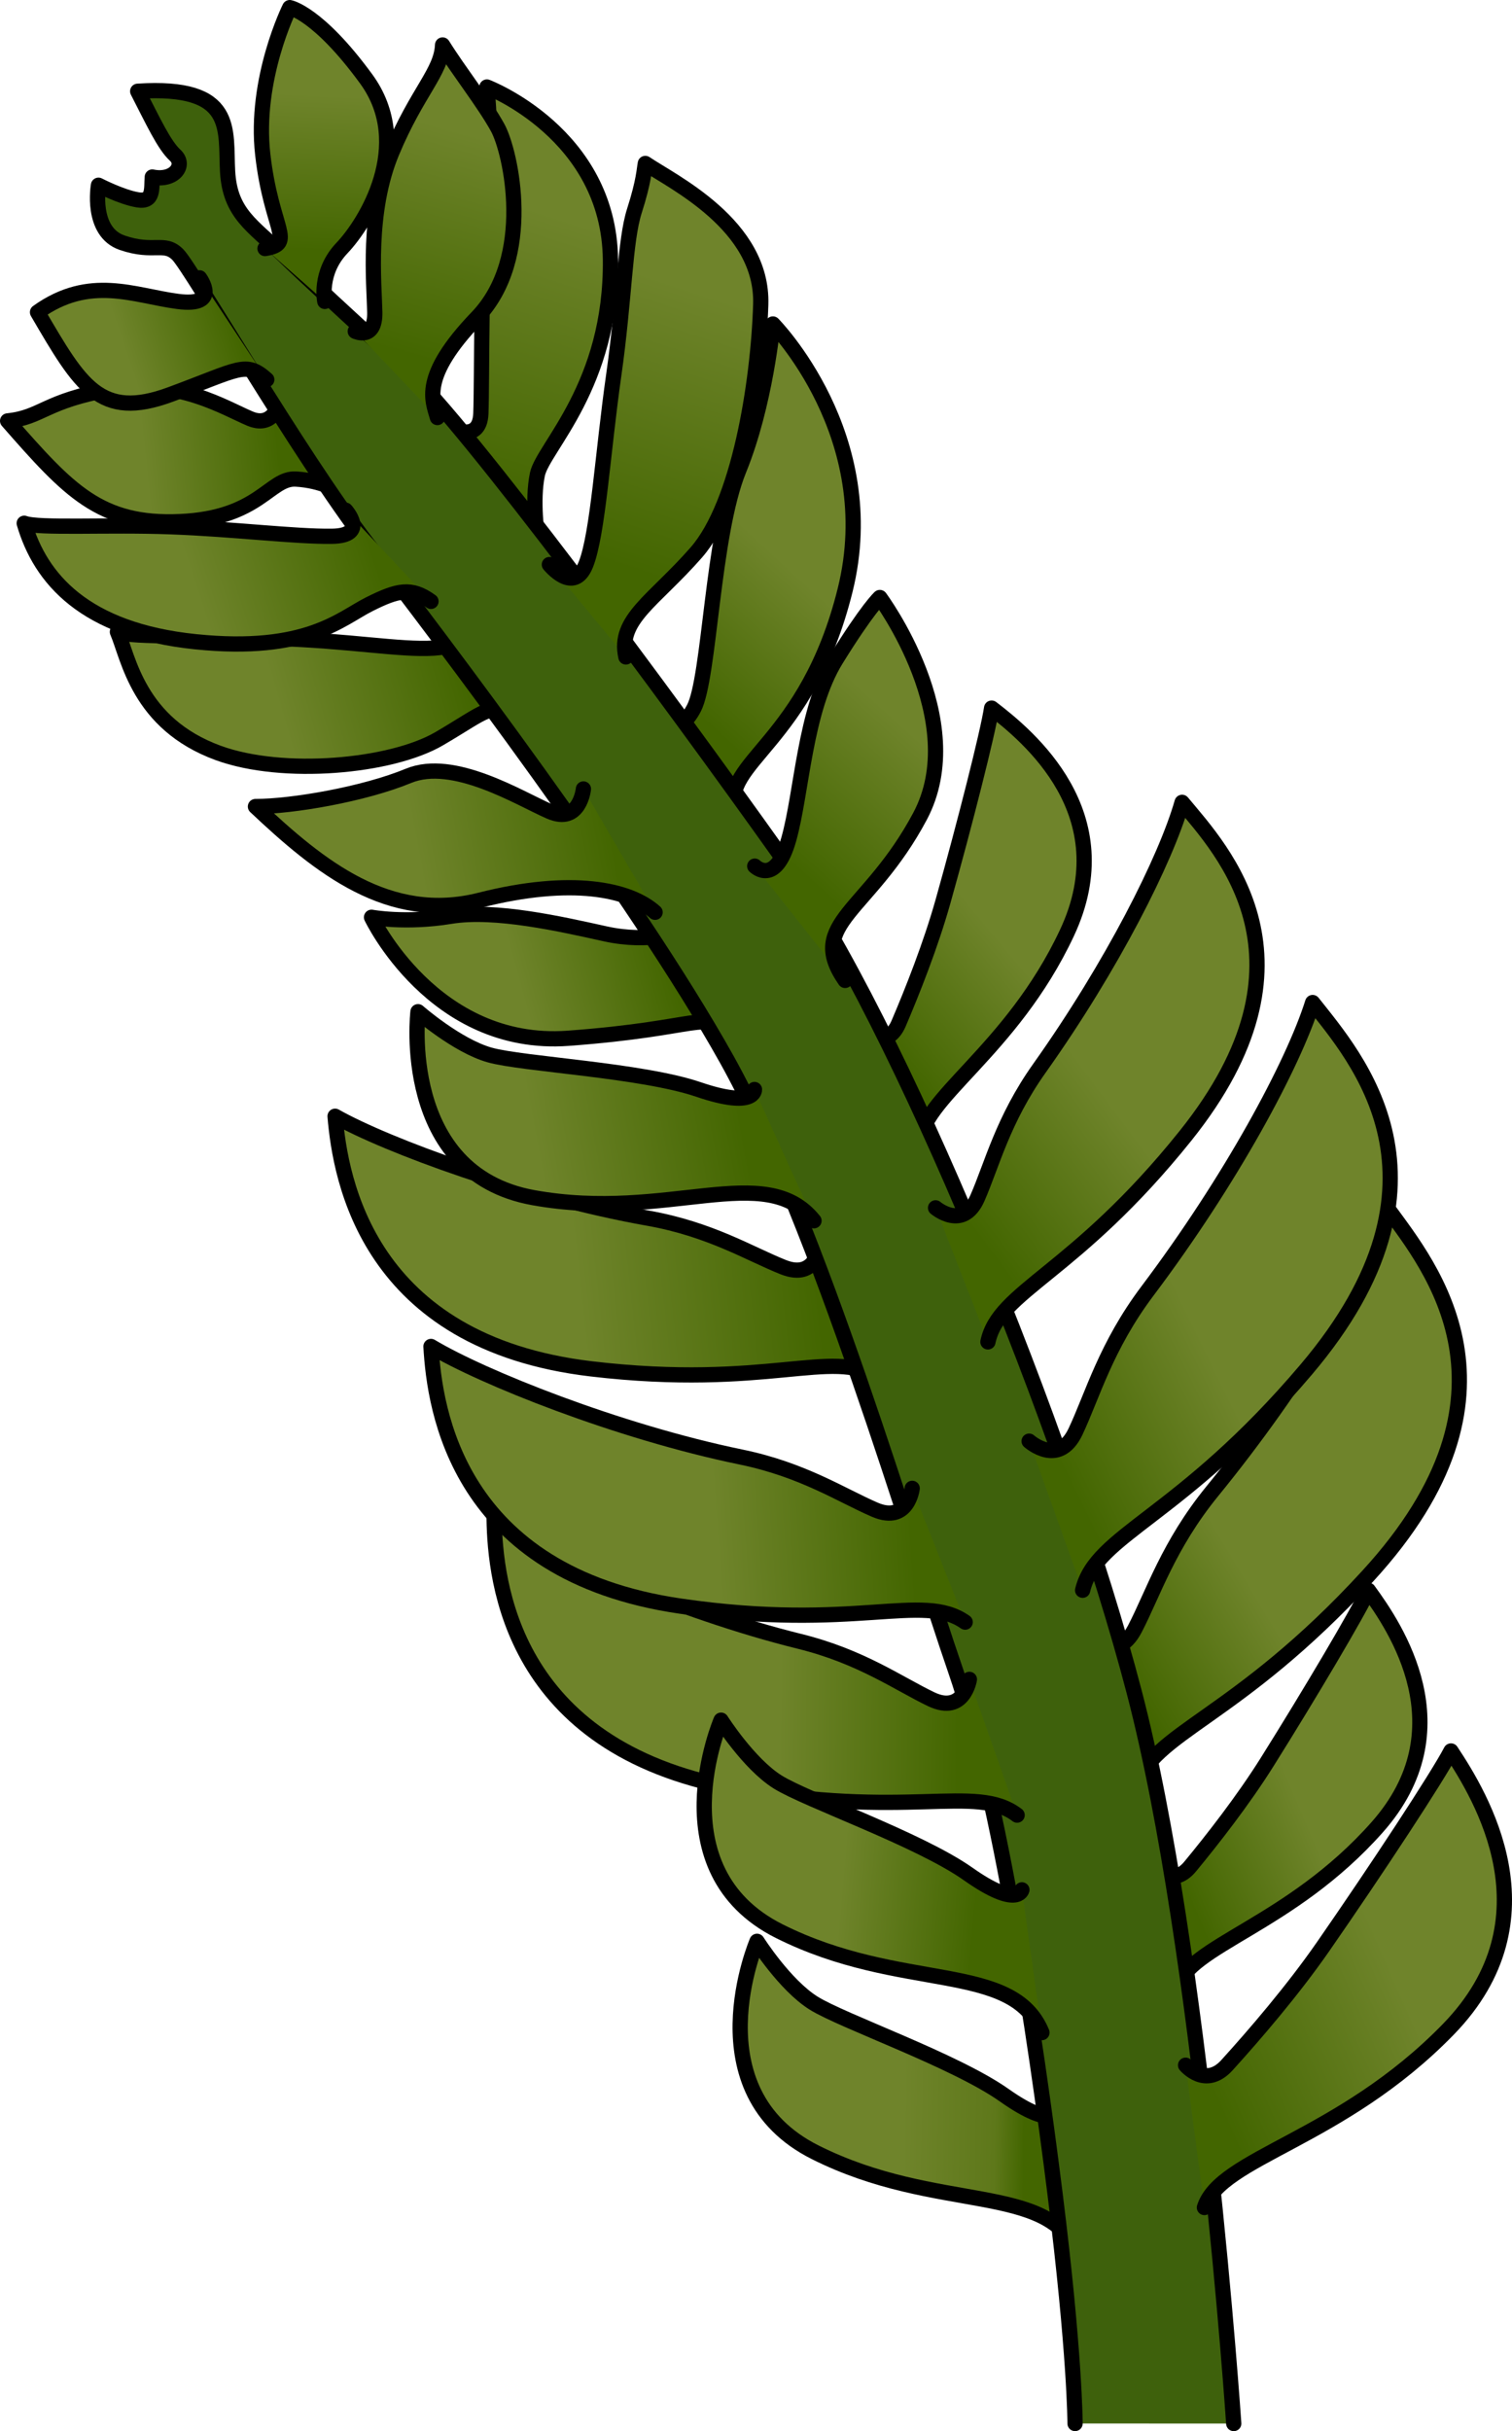
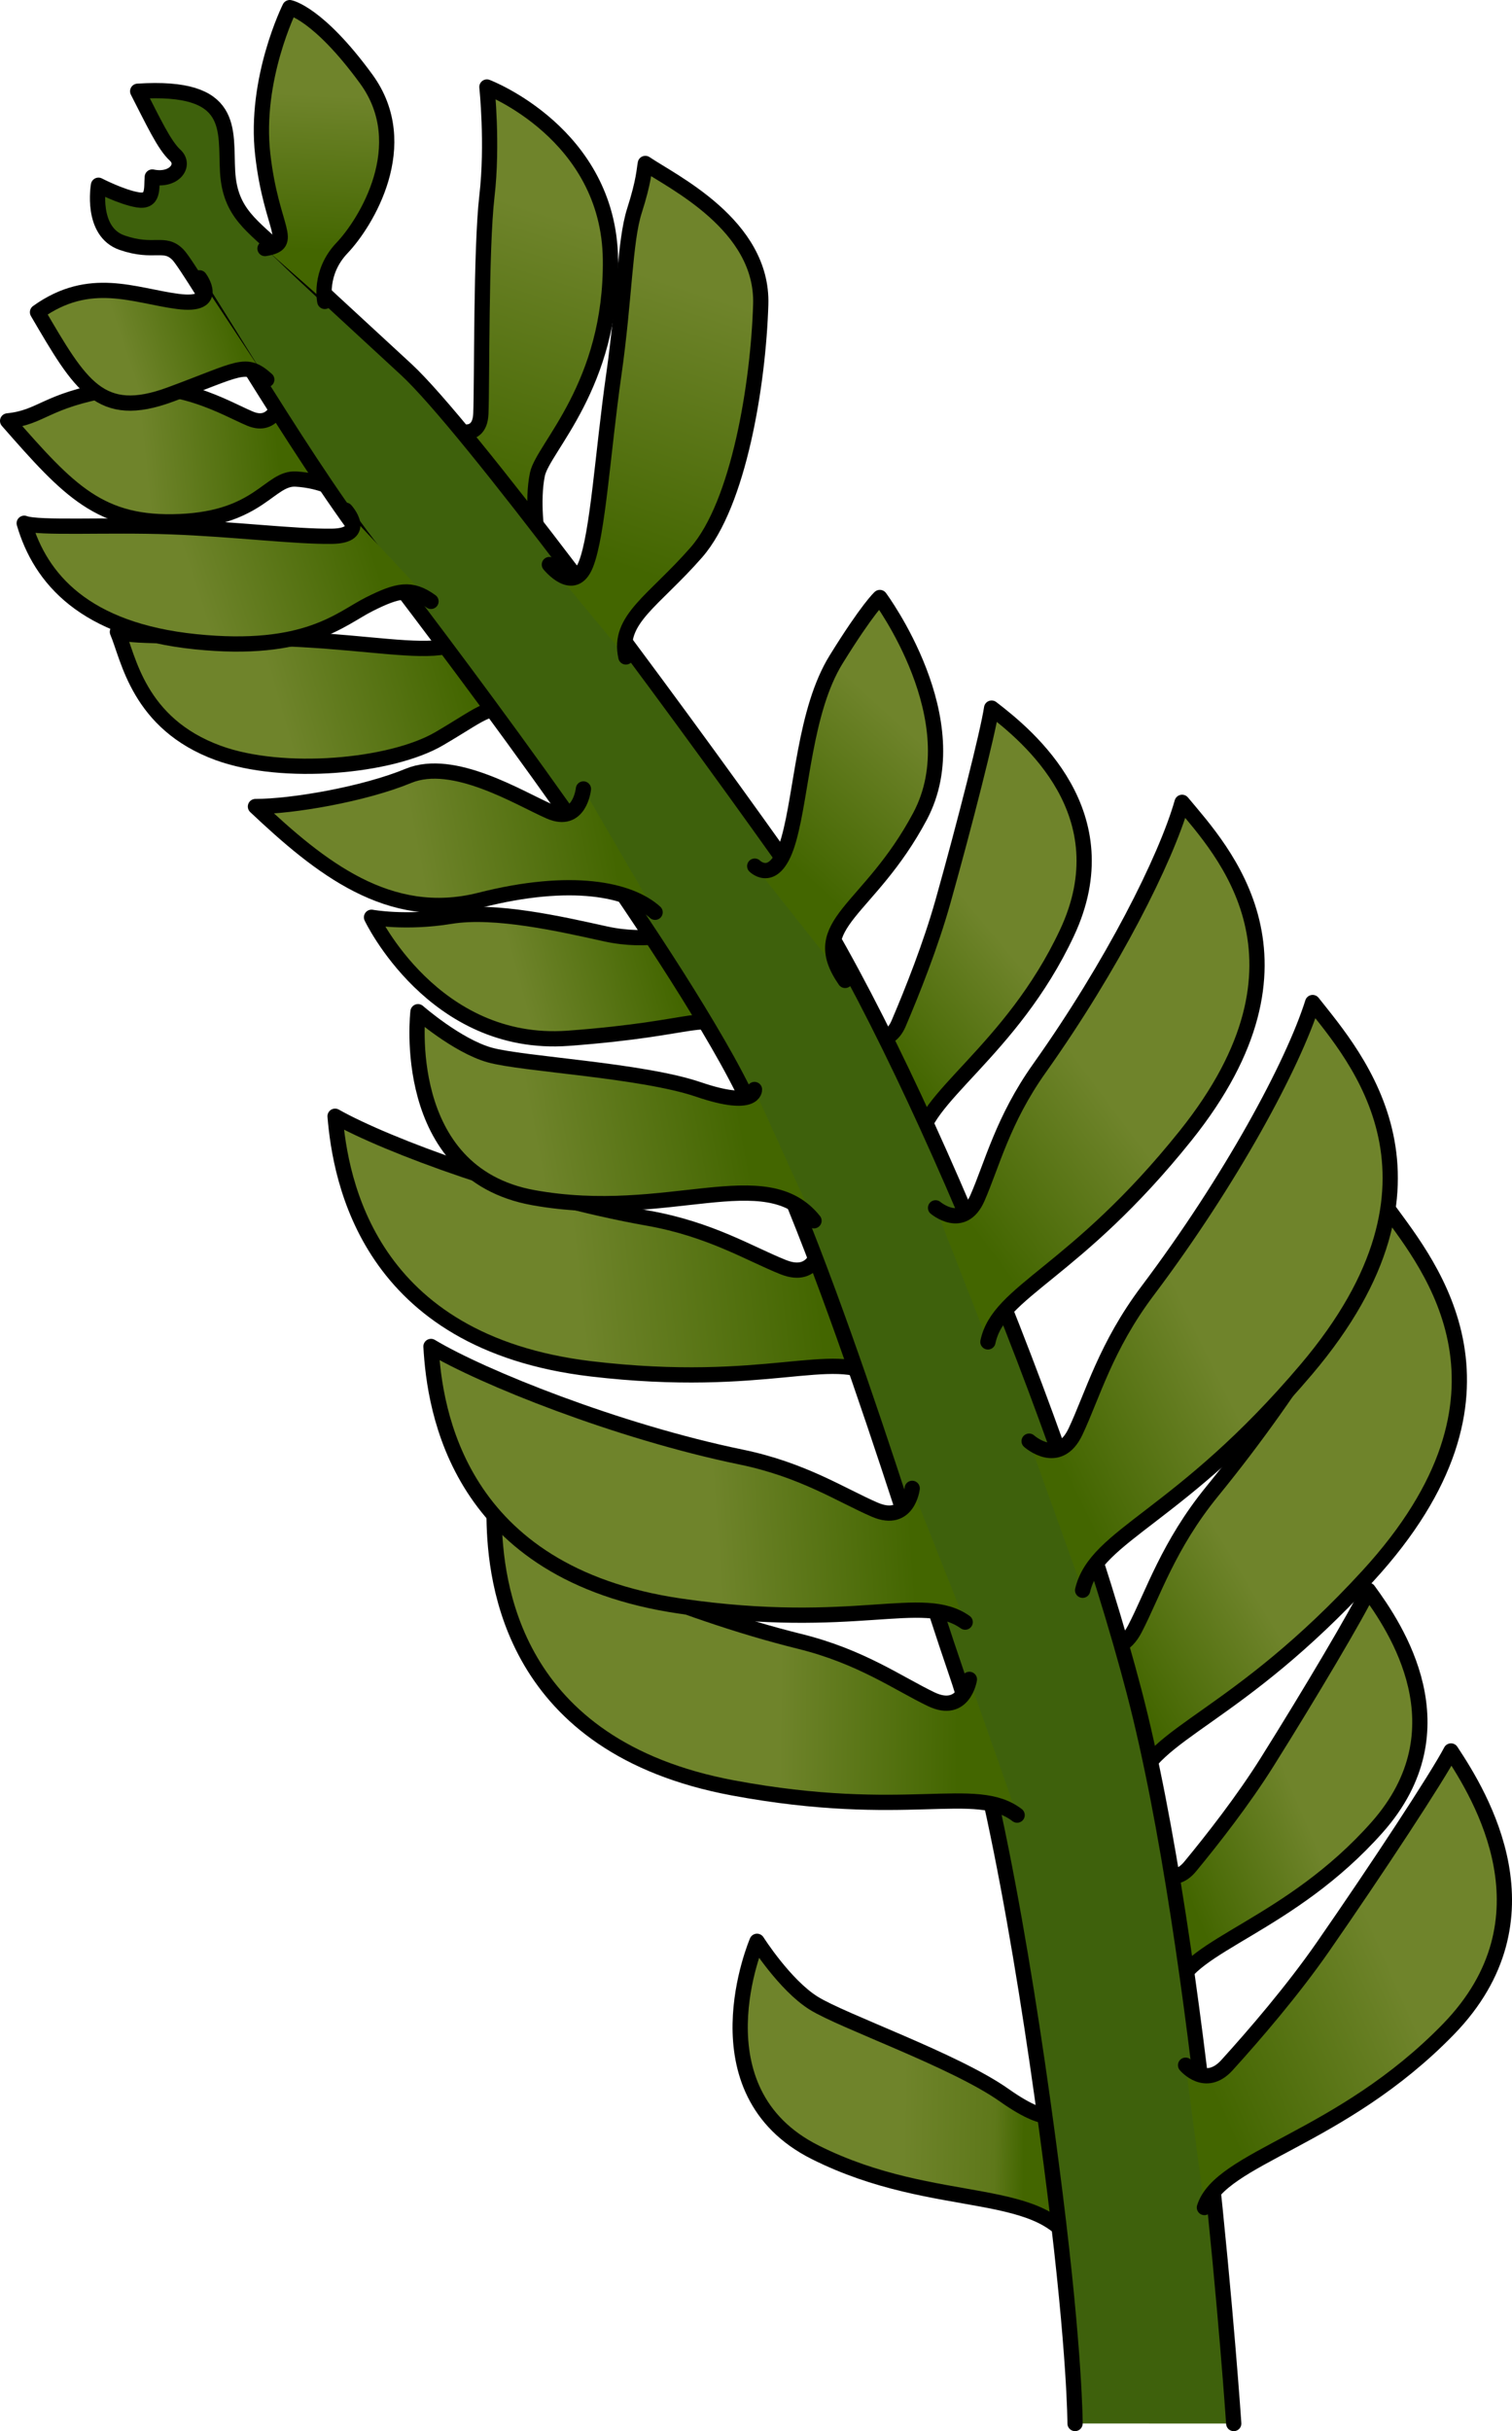
<svg xmlns="http://www.w3.org/2000/svg" version="1.1" id="Layer_1" x="0px" y="0px" width="99.192px" height="159.392px" viewBox="0 0 99.192 159.392" enable-background="new 0 0 99.192 159.392" xml:space="preserve">
  <g>
    <linearGradient id="SVGID_1_" gradientUnits="userSpaceOnUse" x1="59.253" y1="137.504" x2="67.217" y2="137.635">
      <stop offset="0" style="stop-color:#6F842B" />
      <stop offset="0.757" style="stop-color:#5E781A" />
      <stop offset="1" style="stop-color:#436600" />
    </linearGradient>
    <path fill="url(#SVGID_1_)" stroke="#000000" stroke-linecap="round" stroke-linejoin="round" stroke-miterlimit="10" d="   M69.399,138.402c0,0-0.284,1.245-3.517-1.034c-3.231-2.282-10.617-4.853-12.509-6.041c-1.894-1.187-3.71-4.05-3.71-4.05   s-4.217,9.807,3.82,13.834c8.034,4.026,15.3,1.927,17.231,6.649" />
    <linearGradient id="SVGID_2_" gradientUnits="userSpaceOnUse" x1="84.644" y1="116.827" x2="76.288" y2="120.353">
      <stop offset="0" style="stop-color:#6F842B" />
      <stop offset="1" style="stop-color:#436600" />
    </linearGradient>
    <path fill="url(#SVGID_2_)" stroke="#000000" stroke-linecap="round" stroke-linejoin="round" stroke-miterlimit="10" d="   M75.765,122.486c0,0,1.167,1.28,2.313-0.111c1.464-1.773,3.477-4.344,5.055-6.86c2.815-4.487,5.956-9.792,6.634-11.255   c1.777,2.433,6.301,9.08,0.579,15.539c-5.722,6.455-12.402,7.73-13.159,10.581" />
    <linearGradient id="SVGID_3_" gradientUnits="userSpaceOnUse" x1="37.658" y1="81.961" x2="53.197" y2="80.263">
      <stop offset="0" style="stop-color:#6F842B" />
      <stop offset="1" style="stop-color:#436600" />
    </linearGradient>
    <path fill="url(#SVGID_3_)" stroke="#000000" stroke-linecap="round" stroke-linejoin="round" stroke-miterlimit="10" d="   M53.793,81.609c0,0-0.206,2.346-2.413,1.467c-2.206-0.881-4.781-2.484-8.855-3.207c-8.151-1.442-17.167-4.776-20.543-6.686   c0.346,4.146,2.147,14.833,16.81,16.563c11.54,1.361,15.849-1.369,18.722,0.535" />
    <linearGradient id="SVGID_4_" gradientUnits="userSpaceOnUse" x1="79.739" y1="100.087" x2="70.992" y2="105.31">
      <stop offset="0" style="stop-color:#6F842B" />
      <stop offset="1" style="stop-color:#436600" />
    </linearGradient>
    <path fill="url(#SVGID_4_)" stroke="#000000" stroke-linecap="round" stroke-linejoin="round" stroke-miterlimit="10" d="   M71.381,107.311c0,0,1.858,1.809,3.065-0.511c1.208-2.316,2.204-5.503,5.085-9.032c5.759-7.058,10.12-14.446,11.561-18.463   c2.691,3.706,9.632,12.047-1.355,24.018c-8.646,9.423-14.201,10.238-15.229,13.893" />
    <linearGradient id="SVGID_5_" gradientUnits="userSpaceOnUse" x1="9.457" y1="29.872" x2="18.206" y2="28.957">
      <stop offset="0" style="stop-color:#6F842B" />
      <stop offset="1" style="stop-color:#436600" />
    </linearGradient>
    <path fill="url(#SVGID_5_)" stroke="#000000" stroke-linecap="round" stroke-linejoin="round" stroke-miterlimit="10" d="   M18.405,26.205c0,0-0.376,1.923-1.997,1.244c-1.622-0.679-4.787-2.677-9.123-1.923C2.95,26.281,2.763,27.363,0.5,27.595   c4.033,4.604,6.069,6.829,11.309,6.603c5.24-0.227,5.869-2.896,7.614-2.789c1.745,0.105,2.79,0.791,2.79,0.791" />
    <linearGradient id="SVGID_6_" gradientUnits="userSpaceOnUse" x1="35.732" y1="13.911" x2="29.988" y2="32.06">
      <stop offset="0" style="stop-color:#6F842B" />
      <stop offset="1" style="stop-color:#436600" />
    </linearGradient>
    <path fill="url(#SVGID_6_)" stroke="#000000" stroke-linecap="round" stroke-linejoin="round" stroke-miterlimit="10" d="   M29.36,27.99c0,0,2.106,1.194,2.186-0.876c0.08-2.069-0.001-10.824,0.397-14.246c0.398-3.423,0-7.163,0-7.163   s8.013,3.048,8.104,11.313c0.094,8.265-4.42,12.324-4.79,14.075c-0.369,1.751,0,4.139,0,4.139" />
    <linearGradient id="SVGID_7_" gradientUnits="userSpaceOnUse" x1="17.965" y1="45.16" x2="29.716" y2="41.766">
      <stop offset="0" style="stop-color:#6F842B" />
      <stop offset="1" style="stop-color:#436600" />
    </linearGradient>
    <path fill="url(#SVGID_7_)" stroke="#000000" stroke-linecap="round" stroke-linejoin="round" stroke-miterlimit="10" d="   M29.574,40.372c0,0,1.432,1.678-0.39,2.03c-1.823,0.353-4.986-0.231-9.367-0.472c-7.188-0.394-10.87-0.071-12.115-0.503   c0.73,1.687,1.354,6.018,6.616,7.939c4.237,1.548,11.335,0.914,14.497-0.936c3.162-1.849,3.349-2.43,5.355-1.553" />
    <linearGradient id="SVGID_8_" gradientUnits="userSpaceOnUse" x1="50.536" y1="36.063" x2="42.963" y2="44.289">
      <stop offset="0" style="stop-color:#6F842B" />
      <stop offset="1" style="stop-color:#436600" />
    </linearGradient>
-     <path fill="url(#SVGID_8_)" stroke="#000000" stroke-linecap="round" stroke-linejoin="round" stroke-miterlimit="10" d="   M43.614,46.981c0,0,0.877,1.438,1.913-0.556c1.036-1.994,1.196-11.317,2.948-15.621c1.753-4.303,2.229-9.563,2.229-9.563   s7.252,7.332,4.739,17.451c-2.513,10.12-8.163,11.238-7.207,14.504" />
    <linearGradient id="SVGID_9_" gradientUnits="userSpaceOnUse" x1="34.043" y1="64.51" x2="43.574" y2="61.898">
      <stop offset="0" style="stop-color:#6F842B" />
      <stop offset="1" style="stop-color:#436600" />
    </linearGradient>
    <path fill="url(#SVGID_9_)" stroke="#000000" stroke-linecap="round" stroke-linejoin="round" stroke-miterlimit="10" d="   M44.648,61.086c0,0-2.05,0.774-4.938,0.139c-2.889-0.638-7.222-1.631-10.158-1.149c-2.935,0.481-5.179,0.063-5.179,0.063   s4.068,8.579,12.898,7.933c8.831-0.649,8.955-1.9,10.436-0.282" />
    <linearGradient id="SVGID_10_" gradientUnits="userSpaceOnUse" x1="63.966" y1="59.675" x2="56.002" y2="66.334">
      <stop offset="0" style="stop-color:#6F842B" />
      <stop offset="1" style="stop-color:#436600" />
    </linearGradient>
    <path fill="url(#SVGID_10_)" stroke="#000000" stroke-linecap="round" stroke-linejoin="round" stroke-miterlimit="10" d="   M56.765,67.862c0,0,1.479,0.899,2.187-0.759c0.904-2.114,2.109-5.148,2.913-8.008c1.434-5.1,2.949-11.075,3.188-12.67   c2.391,1.832,8.606,6.933,4.941,14.742c-3.666,7.811-9.717,10.918-9.637,13.867" />
    <path fill="#3E610C" stroke="#000000" stroke-linecap="round" stroke-linejoin="round" stroke-miterlimit="10" d="M80.937,158.892   c0,0-2.093-30.99-6.531-47.965c-4.439-16.974-15.414-43.89-23.114-54.718S30.61,27.885,26.655,24.229   c-3.956-3.655-6.256-5.742-8.17-7.597c-1.915-1.854-3.398-2.632-3.554-5.384c-0.155-2.753,0.561-5.684-5.898-5.265   c1.017,1.975,1.734,3.53,2.452,4.188c0.719,0.657-0.061,1.733-1.495,1.435c-0.061,0.719,0.119,1.675-0.957,1.496   c-1.077-0.18-2.573-0.957-2.573-0.957s-0.538,3.05,1.557,3.769c2.094,0.718,2.752-0.12,3.648,0.778   c0.897,0.896,7.897,13.04,12.444,18.963c4.547,5.922,17.526,22.971,23.569,33.798c6.042,10.828,12.143,31.769,15.015,40.083   c2.872,8.315,5.203,23.751,6.52,34.279c1.315,10.528,1.314,15.075,1.314,15.075" />
    <linearGradient id="SVGID_11_" gradientUnits="userSpaceOnUse" x1="71.301" y1="70.199" x2="61.508" y2="77.51">
      <stop offset="0" style="stop-color:#6F842B" />
      <stop offset="1" style="stop-color:#436600" />
    </linearGradient>
    <path fill="url(#SVGID_11_)" stroke="#000000" stroke-linecap="round" stroke-linejoin="round" stroke-miterlimit="10" d="   M61.376,79.189c0,0,1.795,1.526,2.749-0.648s1.664-5.124,4.061-8.498c4.794-6.748,8.298-13.712,9.363-17.44   c2.664,3.196,9.46,10.338,0.226,21.858c-7.267,9.066-12.252,10.144-12.964,13.517" />
    <linearGradient id="SVGID_12_" gradientUnits="userSpaceOnUse" x1="51.148" y1="109.304" x2="62.899" y2="109.434">
      <stop offset="0" style="stop-color:#6F842B" />
      <stop offset="1" style="stop-color:#436600" />
    </linearGradient>
    <path fill="url(#SVGID_12_)" stroke="#000000" stroke-linecap="round" stroke-linejoin="round" stroke-miterlimit="10" d="   M63.595,110.104c0,0-0.362,2.324-2.506,1.301c-2.143-1.026-4.604-2.799-8.622-3.791c-8.037-1.984-16.81-5.913-20.052-8.043   c0.068,4.16,1.153,14.942,15.667,17.648c11.424,2.128,15.904-0.309,18.645,1.784" />
    <linearGradient id="SVGID_13_" gradientUnits="userSpaceOnUse" x1="77.67" y1="85.433" x2="66.963" y2="90.656">
      <stop offset="0" style="stop-color:#6F842B" />
      <stop offset="1" style="stop-color:#436600" />
    </linearGradient>
    <path fill="url(#SVGID_13_)" stroke="#000000" stroke-linecap="round" stroke-linejoin="round" stroke-miterlimit="10" d="   M67.514,94.486c0,0,1.928,1.734,3.044-0.63c1.115-2.362,1.985-5.587,4.726-9.225c5.479-7.278,9.547-14.832,10.829-18.902   c2.835,3.598,10.096,11.66-0.414,24.053c-8.271,9.754-13.79,10.786-14.675,14.478" />
    <linearGradient id="SVGID_14_" gradientUnits="userSpaceOnUse" x1="46.726" y1="97.249" x2="59.522" y2="96.335">
      <stop offset="0" style="stop-color:#6F842B" />
      <stop offset="1" style="stop-color:#436600" />
    </linearGradient>
    <path fill="url(#SVGID_14_)" stroke="#000000" stroke-linecap="round" stroke-linejoin="round" stroke-miterlimit="10" d="   M59.843,97.58c0,0-0.271,2.338-2.454,1.399c-2.181-0.941-4.71-2.616-8.763-3.45c-8.109-1.669-17.028-5.25-20.352-7.252   c0.231,4.155,1.738,14.886,16.346,17.021c11.499,1.68,15.881-0.931,18.699,1.052" />
    <linearGradient id="SVGID_15_" gradientUnits="userSpaceOnUse" x1="59.861" y1="48.116" x2="52.027" y2="56.734">
      <stop offset="0" style="stop-color:#6F842B" />
      <stop offset="1" style="stop-color:#436600" />
    </linearGradient>
    <path fill="url(#SVGID_15_)" stroke="#000000" stroke-linecap="round" stroke-linejoin="round" stroke-miterlimit="10" d="   M49.513,56.785c0,0,1.354,1.354,2.231-1.753s1.036-8.447,3.107-11.794c2.072-3.347,2.869-4.064,2.869-4.064   s5.987,8.05,2.636,14.345c-3.353,6.296-7.509,7.013-4.913,10.759" />
    <linearGradient id="SVGID_16_" gradientUnits="userSpaceOnUse" x1="45.857" y1="19.114" x2="39.995" y2="36.903">
      <stop offset="0" style="stop-color:#6F842B" />
      <stop offset="1" style="stop-color:#436600" />
    </linearGradient>
    <path fill="url(#SVGID_16_)" stroke="#000000" stroke-linecap="round" stroke-linejoin="round" stroke-miterlimit="10" d="   M36.041,37.014c0,0,1.594,1.993,2.391,0c0.797-1.992,1.115-7.41,1.833-12.431c0.717-5.021,0.718-8.767,1.354-10.759   c0.637-1.991,0.637-2.71,0.717-3.108c1.754,1.196,7.732,4.031,7.571,9.244s-1.435,13.068-4.224,16.257s-5.18,4.383-4.622,6.854" />
    <linearGradient id="SVGID_17_" gradientUnits="userSpaceOnUse" x1="27.504" y1="56.681" x2="40.039" y2="54.33">
      <stop offset="0" style="stop-color:#6F842B" />
      <stop offset="1" style="stop-color:#436600" />
    </linearGradient>
    <path fill="url(#SVGID_17_)" stroke="#000000" stroke-linecap="round" stroke-linejoin="round" stroke-miterlimit="10" d="   M38.274,51.726c0,0-0.239,2.351-2.231,1.472c-1.992-0.877-6.296-3.549-9.244-2.333c-2.948,1.217-7.651,2.014-10.041,2.014   c4.224,3.984,8.765,7.65,14.742,6.136s9.803-0.717,11.476,0.797" />
    <linearGradient id="SVGID_18_" gradientUnits="userSpaceOnUse" x1="34.978" y1="74.195" x2="48.297" y2="71.715">
      <stop offset="0" style="stop-color:#6F842B" />
      <stop offset="1" style="stop-color:#436600" />
    </linearGradient>
    <path fill="url(#SVGID_18_)" stroke="#000000" stroke-linecap="round" stroke-linejoin="round" stroke-miterlimit="10" d="   M49.496,71.431c0,0,0.079,1.275-3.666,0s-11.556-1.657-13.706-2.264c-2.151-0.605-4.702-2.837-4.702-2.837   s-1.275,10.598,7.571,12.192c8.845,1.594,15.221-2.471,18.408,1.514" />
    <linearGradient id="SVGID_19_" gradientUnits="userSpaceOnUse" x1="55.267" y1="122.794" x2="64.145" y2="123.577">
      <stop offset="0" style="stop-color:#6F842B" />
      <stop offset="1" style="stop-color:#436600" />
    </linearGradient>
-     <path fill="url(#SVGID_19_)" stroke="#000000" stroke-linecap="round" stroke-linejoin="round" stroke-miterlimit="10" d="   M67.04,123.903c0,0-0.285,1.245-3.518-1.036c-3.231-2.281-10.617-4.852-12.509-6.039c-1.894-1.188-3.71-4.05-3.71-4.05   s-4.216,9.807,3.82,13.834c8.035,4.025,15.3,1.926,17.232,6.649" />
    <linearGradient id="SVGID_20_" gradientUnits="userSpaceOnUse" x1="90.849" y1="128.119" x2="78.053" y2="133.733">
      <stop offset="0" style="stop-color:#6F842B" />
      <stop offset="1" style="stop-color:#436600" />
    </linearGradient>
    <path fill="url(#SVGID_20_)" stroke="#000000" stroke-linecap="round" stroke-linejoin="round" stroke-miterlimit="10" d="   M77.778,135.399c0,0,1.297,1.563,2.717-0.005c1.813-1.998,4.313-4.902,6.302-7.766c3.546-5.106,7.518-11.154,8.392-12.831   c1.95,2.947,6.891,10.988-0.171,18.247c-7.06,7.257-14.962,8.386-16.005,11.686" />
    <linearGradient id="SVGID_21_" gradientUnits="userSpaceOnUse" x1="12.512" y1="37.654" x2="23.741" y2="33.998">
      <stop offset="0" style="stop-color:#6F842B" />
      <stop offset="1" style="stop-color:#436600" />
    </linearGradient>
    <path fill="url(#SVGID_21_)" stroke="#000000" stroke-linecap="round" stroke-linejoin="round" stroke-miterlimit="10" d="   M22.671,33.448c0,0,1.525,1.681-0.902,1.712c-2.43,0.031-6.354-0.467-10.527-0.623c-4.172-0.155-8.719,0.127-9.653-0.231   c1.06,3.626,3.955,7.02,11.242,7.768c7.286,0.747,9.528-1.525,11.397-2.46c1.867-0.934,2.747-1.132,4.047-0.187" />
    <linearGradient id="SVGID_22_" gradientUnits="userSpaceOnUse" x1="30.797" y1="8.76" x2="26.75" y2="23.253">
      <stop offset="0" style="stop-color:#6F842B" />
      <stop offset="1" style="stop-color:#436600" />
    </linearGradient>
-     <path fill="url(#SVGID_22_)" stroke="#000000" stroke-linecap="round" stroke-linejoin="round" stroke-miterlimit="10" d="   M23.306,21.721c0,0,1.319,0.626,1.281-1.252c-0.037-1.877-0.527-6.551,1.131-10.508c1.658-3.959,3.242-5.239,3.317-7.012   c1.055,1.696,2.751,3.846,3.618,5.428c0.867,1.584,2.413,8.52-1.357,12.439c-3.769,3.92-2.902,5.466-2.601,6.559" />
    <linearGradient id="SVGID_23_" gradientUnits="userSpaceOnUse" x1="21.391" y1="6.233" x2="20.868" y2="16.418">
      <stop offset="0" style="stop-color:#6F842B" />
      <stop offset="1" style="stop-color:#436600" />
    </linearGradient>
    <path fill="url(#SVGID_23_)" stroke="#000000" stroke-linecap="round" stroke-linejoin="round" stroke-miterlimit="10" d="   M21.308,19.762c0,0-0.414-1.885,1.131-3.506c1.546-1.621,4.75-6.746,1.584-11.081C20.855,0.839,19.008,0.5,19.008,0.5   s-2.336,4.673-1.771,9.63c0.565,4.958,2.186,5.824,0.149,6.165" />
    <linearGradient id="SVGID_24_" gradientUnits="userSpaceOnUse" x1="8.236" y1="23.084" x2="15.156" y2="20.734">
      <stop offset="0" style="stop-color:#6F842B" />
      <stop offset="1" style="stop-color:#436600" />
    </linearGradient>
    <path fill="url(#SVGID_24_)" stroke="#000000" stroke-linecap="round" stroke-linejoin="round" stroke-miterlimit="10" d="   M13.091,18.216c0,0,1.432,1.922-1.433,1.546c-2.864-0.377-5.767-1.751-9.197,0.707c2.827,4.834,4.108,7.096,8.708,5.399   c4.599-1.697,4.938-2.225,6.332-0.98" />
  </g>
</svg>